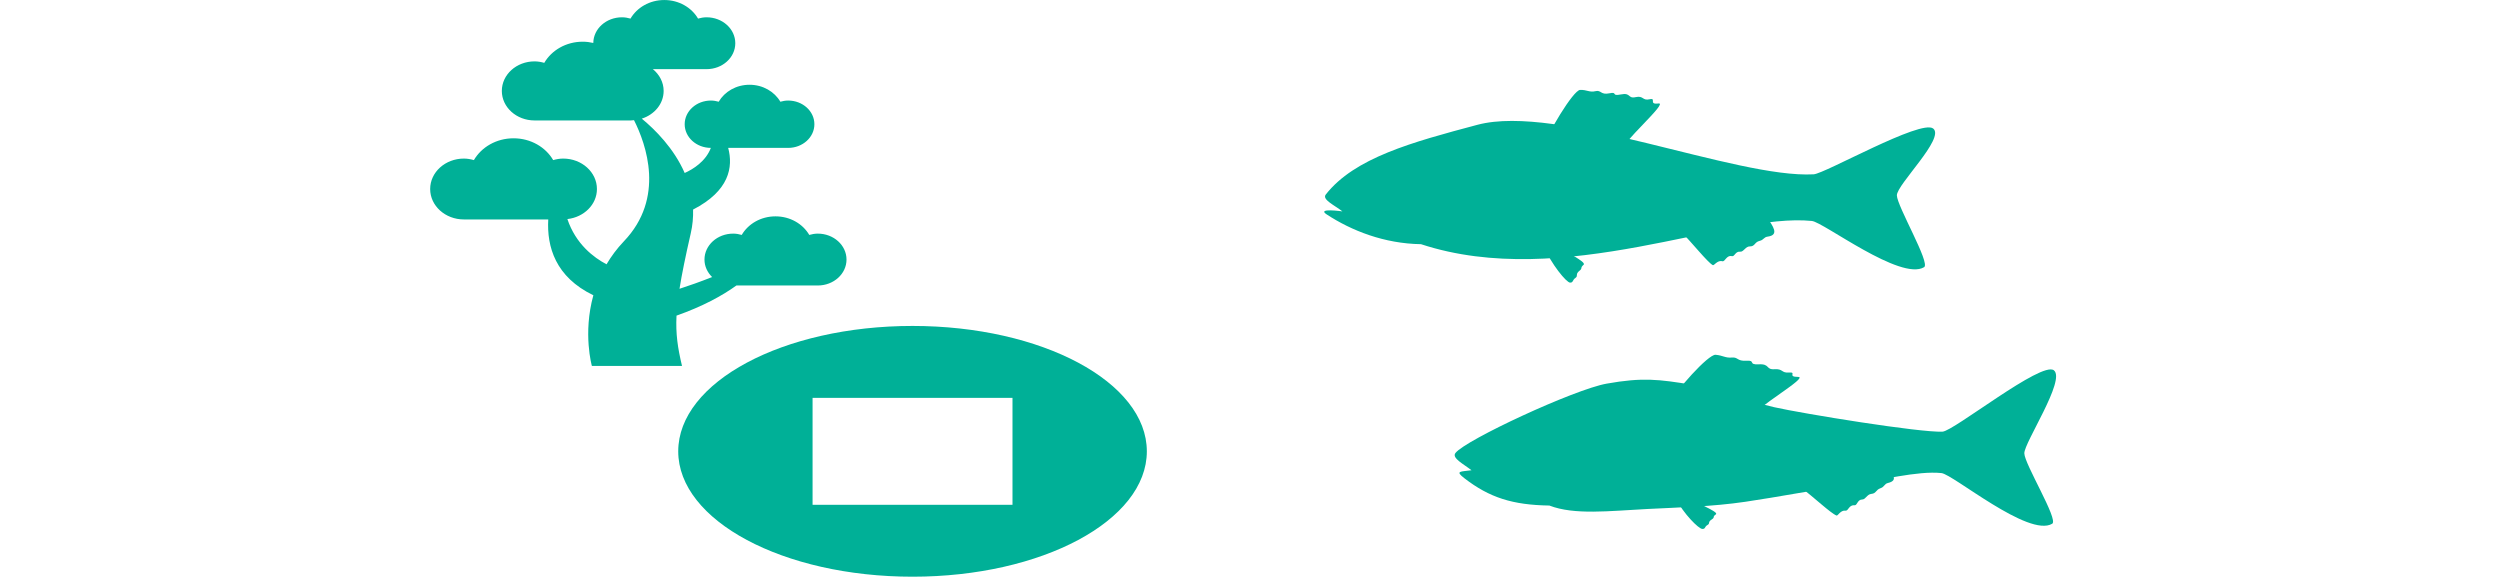
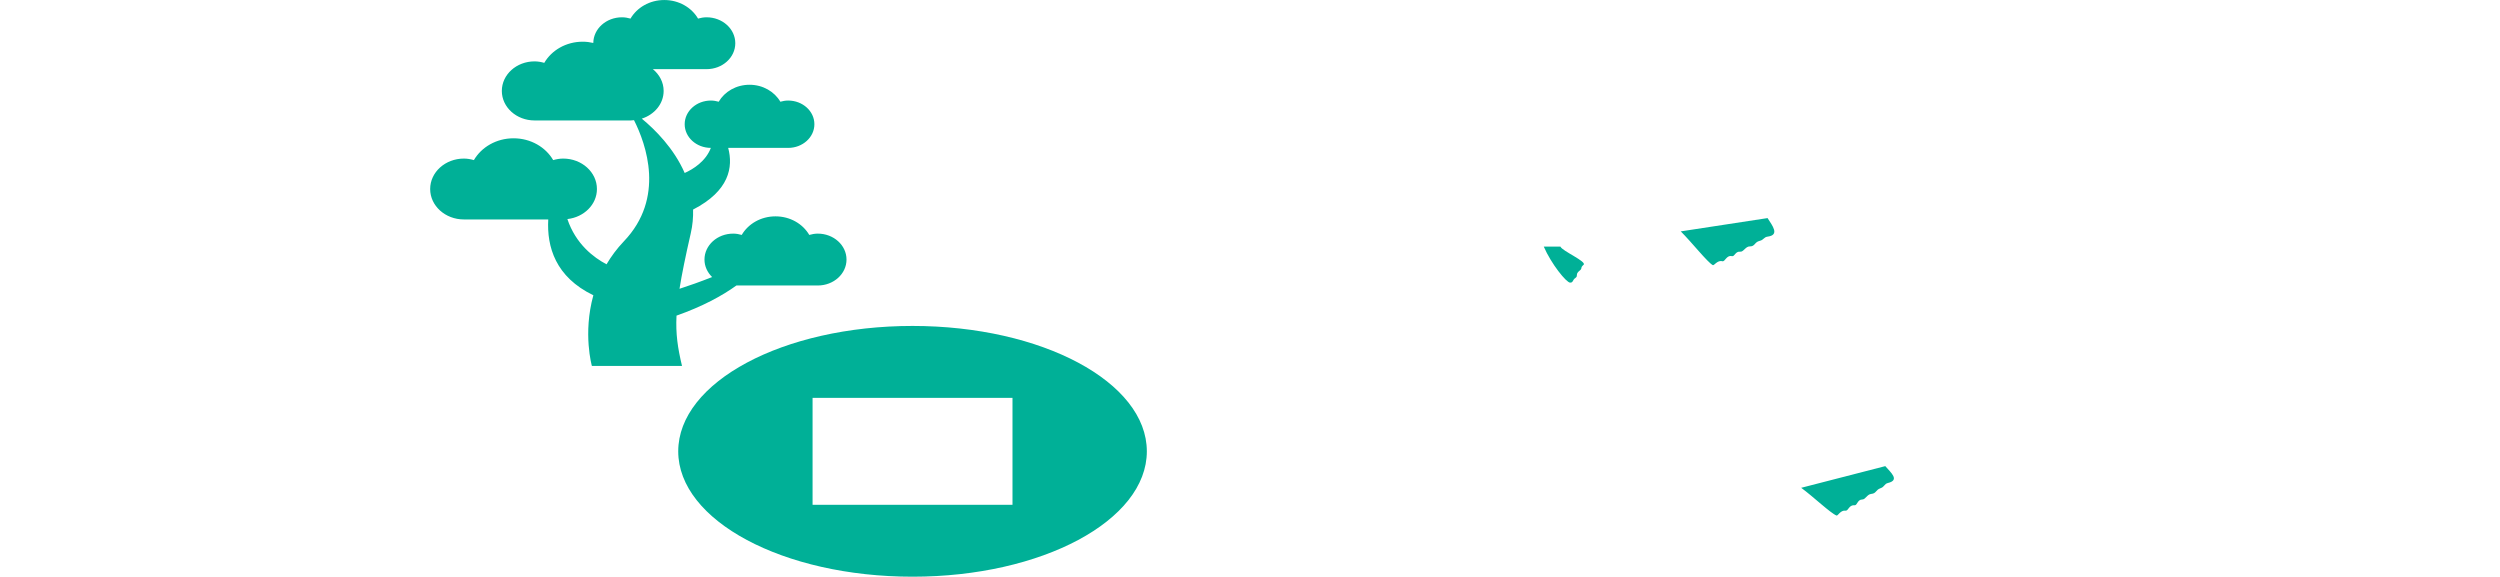
<svg xmlns="http://www.w3.org/2000/svg" version="1.1" id="レイヤー_1" x="0px" y="0px" width="469.018px" height="108.191px" viewBox="0 0 469.018 108.191" enable-background="new 0 0 469.018 108.191" xml:space="preserve">
  <g>
    <g>
      <g>
-         <path fill-rule="evenodd" clip-rule="evenodd" fill="#00B097" d="M248.722,36.498c5.402-6.881,16.125-9.807,28.469-13.088     c15.15-4.025,48.499,10.097,63.064,9.293c2.107-0.117,20.142-10.384,22.424-8.591c2.285,1.792-6.841,10.52-6.812,12.541     c0.029,2.021,6.338,12.73,5.111,13.471c-4.401,2.654-18.873-8.447-21.058-8.67c-15.731-1.611-46.642,13.124-73.333,4.357     c-6.875-0.104-13.025-2.524-17.711-5.598c-1.908-1.252,2.971-0.555,2.971-0.555C250.375,38.5,247.981,37.443,248.722,36.498z" />
-       </g>
-       <path fill-rule="evenodd" clip-rule="evenodd" fill="#00B097" d="M289.306,28.099c0.881-2.906,5.857-11.186,7.133-11.233    c1.271-0.047,1.777,0.517,2.876,0.239c1.097-0.277,0.954,0.755,2.614,0.401c1.656-0.353,0.223,0.602,2.158,0.211    c1.938-0.392,1.254,0.841,2.771,0.507c1.52-0.336,1.234,0.716,2.614,0.4c1.38-0.314-0.282,1.052,1.671,0.785s-7.24,7.61-7.035,9.1    " />
+         </g>
      <path fill-rule="evenodd" clip-rule="evenodd" fill="#00B097" d="M289.624,46.269c1.394,3.229,4.236,6.754,4.941,6.754    c0.635,0,0.379-0.465,1.015-0.897c0.534-0.364-0.083-0.696,0.731-1.32c0.66-0.507,0.068-0.529,0.773-1.123    c0.703-0.591-4.031-2.607-4.334-3.414" />
      <path fill-rule="evenodd" clip-rule="evenodd" fill="#00B097" d="M315.323,43.409c2.135,2.131,4.946,5.724,6.008,6.333    c0.243,0.138,0.854-0.981,1.785-0.733c0.537,0.144,0.75-1.193,1.822-0.951c0.5,0.113,0.614-0.95,1.543-0.839    c0.615,0.073,1.004-1.01,1.799-0.993c0.992,0.022,0.864-0.812,1.838-1.035c0.777-0.179,0.784-0.704,1.494-0.797    c2.309-0.302,0.928-2.02-0.004-3.479" />
    </g>
    <g>
      <g>
-         <path fill-rule="evenodd" clip-rule="evenodd" fill="#00B097" d="M273.05,84.989c1.902-2.459,22.289-11.928,28.361-13.014     c6.771-1.211,9.83-0.805,15.953,0.191c4.98,0.81,10.131,3.016,15.474,4.225c5.355,1.211,27.51,4.812,31.603,4.588     c2.108-0.117,18.598-13.3,20.881-11.508c2.286,1.793-5.572,13.551-5.545,15.572c0.028,2.021,6.463,12.469,5.236,13.209     c-4.4,2.652-18.606-9.275-20.789-9.5c-4.493-0.459-11.111,1.318-18.512,2.4c-5.729,0.836-11.973,2.053-18.257,2.982     c-6.276,0.928-12.626,1.057-18.429,1.357c-7.168,0.373-13.66,1.164-18.354-0.648c-6.877-0.105-11.232-1.484-15.942-5.123     c-1.808-1.396-0.743-1.217,1.335-1.5C274.591,87.063,272.316,85.938,273.05,84.989z" />
-       </g>
+         </g>
      <g>
-         <path fill-rule="evenodd" clip-rule="evenodd" fill="#00B097" d="M313.051,75.908c1.255-2.537,7.437-9.466,8.806-9.348     c1.368,0.115,1.842,0.631,3.049,0.517c1.208-0.114,0.934,0.714,2.748,0.6c1.812-0.114,0.202,0.784,2.317,0.671     c2.118-0.113,1.27,1.035,2.933,0.92c1.661-0.113,1.237,0.74,2.748,0.625c1.51-0.113-0.43,0.816,1.691,0.818     c2.122,0.002-8.492,6.035-8.434,7.42" />
-       </g>
+         </g>
      <g>
-         <path fill-rule="evenodd" clip-rule="evenodd" fill="#00B097" d="M314.448,93.65c1.393,2.687,4.225,5.585,4.93,5.585     c0.637,0,0.344-0.395,0.98-0.754c0.533-0.303-0.031-0.515,0.785-1.035c0.658-0.422,0.055-0.451,0.761-0.943     c0.706-0.494-4.038-2.178-4.343-2.848" />
-       </g>
+         </g>
      <g>
        <path fill-rule="evenodd" clip-rule="evenodd" fill="#00B097" d="M337.915,91.516c2.35,1.732,5.508,4.762,6.631,5.203     c0.254,0.102,0.742-1.044,1.695-0.919c0.548,0.071,0.604-1.112,1.695-1.009c0.51,0.045,0.512-1.08,1.447-1.084     c0.619-0.004,0.89-0.971,1.682-1.045c0.984-0.094,0.801-0.756,1.744-1.074c0.755-0.254,0.68-0.806,1.377-0.973     c2.262-0.545,0.588-1.916-0.493-3.165" />
      </g>
    </g>
  </g>
  <g>
    <path fill-rule="evenodd" clip-rule="evenodd" fill="#00B097" d="M171.198,61.149c-24.276,0-43.957,10.532-43.957,23.523   c0,12.992,19.681,23.521,43.957,23.521s43.957-10.529,43.957-23.521C215.155,71.681,195.474,61.149,171.198,61.149z    M189.951,94.707h-37.507v-20.07h37.507V94.707z" />
    <path fill="#00B097" d="M153.423,43.829c-0.562,0-1.09,0.1-1.598,0.245c-1.205-2.063-3.573-3.485-6.336-3.485   s-5.131,1.422-6.335,3.485c-0.508-0.146-1.037-0.245-1.601-0.245c-2.977,0-5.388,2.178-5.388,4.866c0,1.269,0.55,2.416,1.433,3.281   c-2.259,0.9-4.421,1.652-6.117,2.203c0.438-2.753,1.12-6.083,2.105-10.381c0.359-1.557,0.482-3.053,0.443-4.484   c6.808-3.501,7.546-7.971,6.585-11.568h11.25c2.718,0,4.922-1.989,4.922-4.441c0-2.454-2.204-4.442-4.922-4.442   c-0.513,0-0.995,0.089-1.46,0.221c-1.1-1.883-3.262-3.183-5.784-3.183c-2.523,0-4.687,1.3-5.784,3.183   c-0.467-0.132-0.949-0.221-1.461-0.221c-2.719,0-4.922,1.988-4.922,4.442c0,2.449,2.199,4.436,4.912,4.441   c-0.971,2.539-3.317,3.99-4.912,4.709c-2.024-4.634-5.556-8.139-8.046-10.197c2.381-0.762,4.098-2.792,4.098-5.202   c0-1.625-0.787-3.07-2.02-4.084h10.074c2.977,0,5.388-2.176,5.388-4.864c0-2.687-2.411-4.864-5.388-4.864   c-0.561,0-1.092,0.099-1.6,0.243c-1.202-2.062-3.573-3.485-6.335-3.485c-2.763,0-5.132,1.424-6.336,3.485   c-0.507-0.145-1.036-0.243-1.598-0.243c-2.958,0-5.353,2.149-5.383,4.812c-0.636-0.146-1.295-0.234-1.982-0.234   c-3.147,0-5.847,1.62-7.216,3.97c-0.58-0.164-1.183-0.278-1.821-0.278c-3.392,0-6.14,2.479-6.14,5.542c0,3.06,2.749,5.54,6.14,5.54   h18.078c0.198,0,0.386-0.036,0.58-0.053c2.276,4.509,5.884,14.592-1.902,22.729c-1.328,1.389-2.383,2.841-3.254,4.31   c-2.399-1.258-5.763-3.787-7.344-8.483c3.119-0.354,5.544-2.727,5.544-5.639c0-3.153-2.835-5.71-6.327-5.71   c-0.659,0-1.283,0.116-1.88,0.286c-1.411-2.418-4.192-4.091-7.438-4.091c-3.242,0-6.026,1.673-7.438,4.091   c-0.596-0.169-1.218-0.286-1.877-0.286c-3.494,0-6.326,2.557-6.326,5.71c0,3.154,2.832,5.709,6.326,5.709h15.828   c-0.287,5.121,1.353,10.802,8.462,14.222c-1.994,7.216-0.277,13.261-0.277,13.261h16.909c-0.801-3.373-1.204-5.984-1.032-9.439   c4.879-1.721,8.527-3.703,11.239-5.654h15.264c2.977,0,5.39-2.179,5.39-4.864C158.813,46.007,156.4,43.829,153.423,43.829z" />
  </g>
</svg>